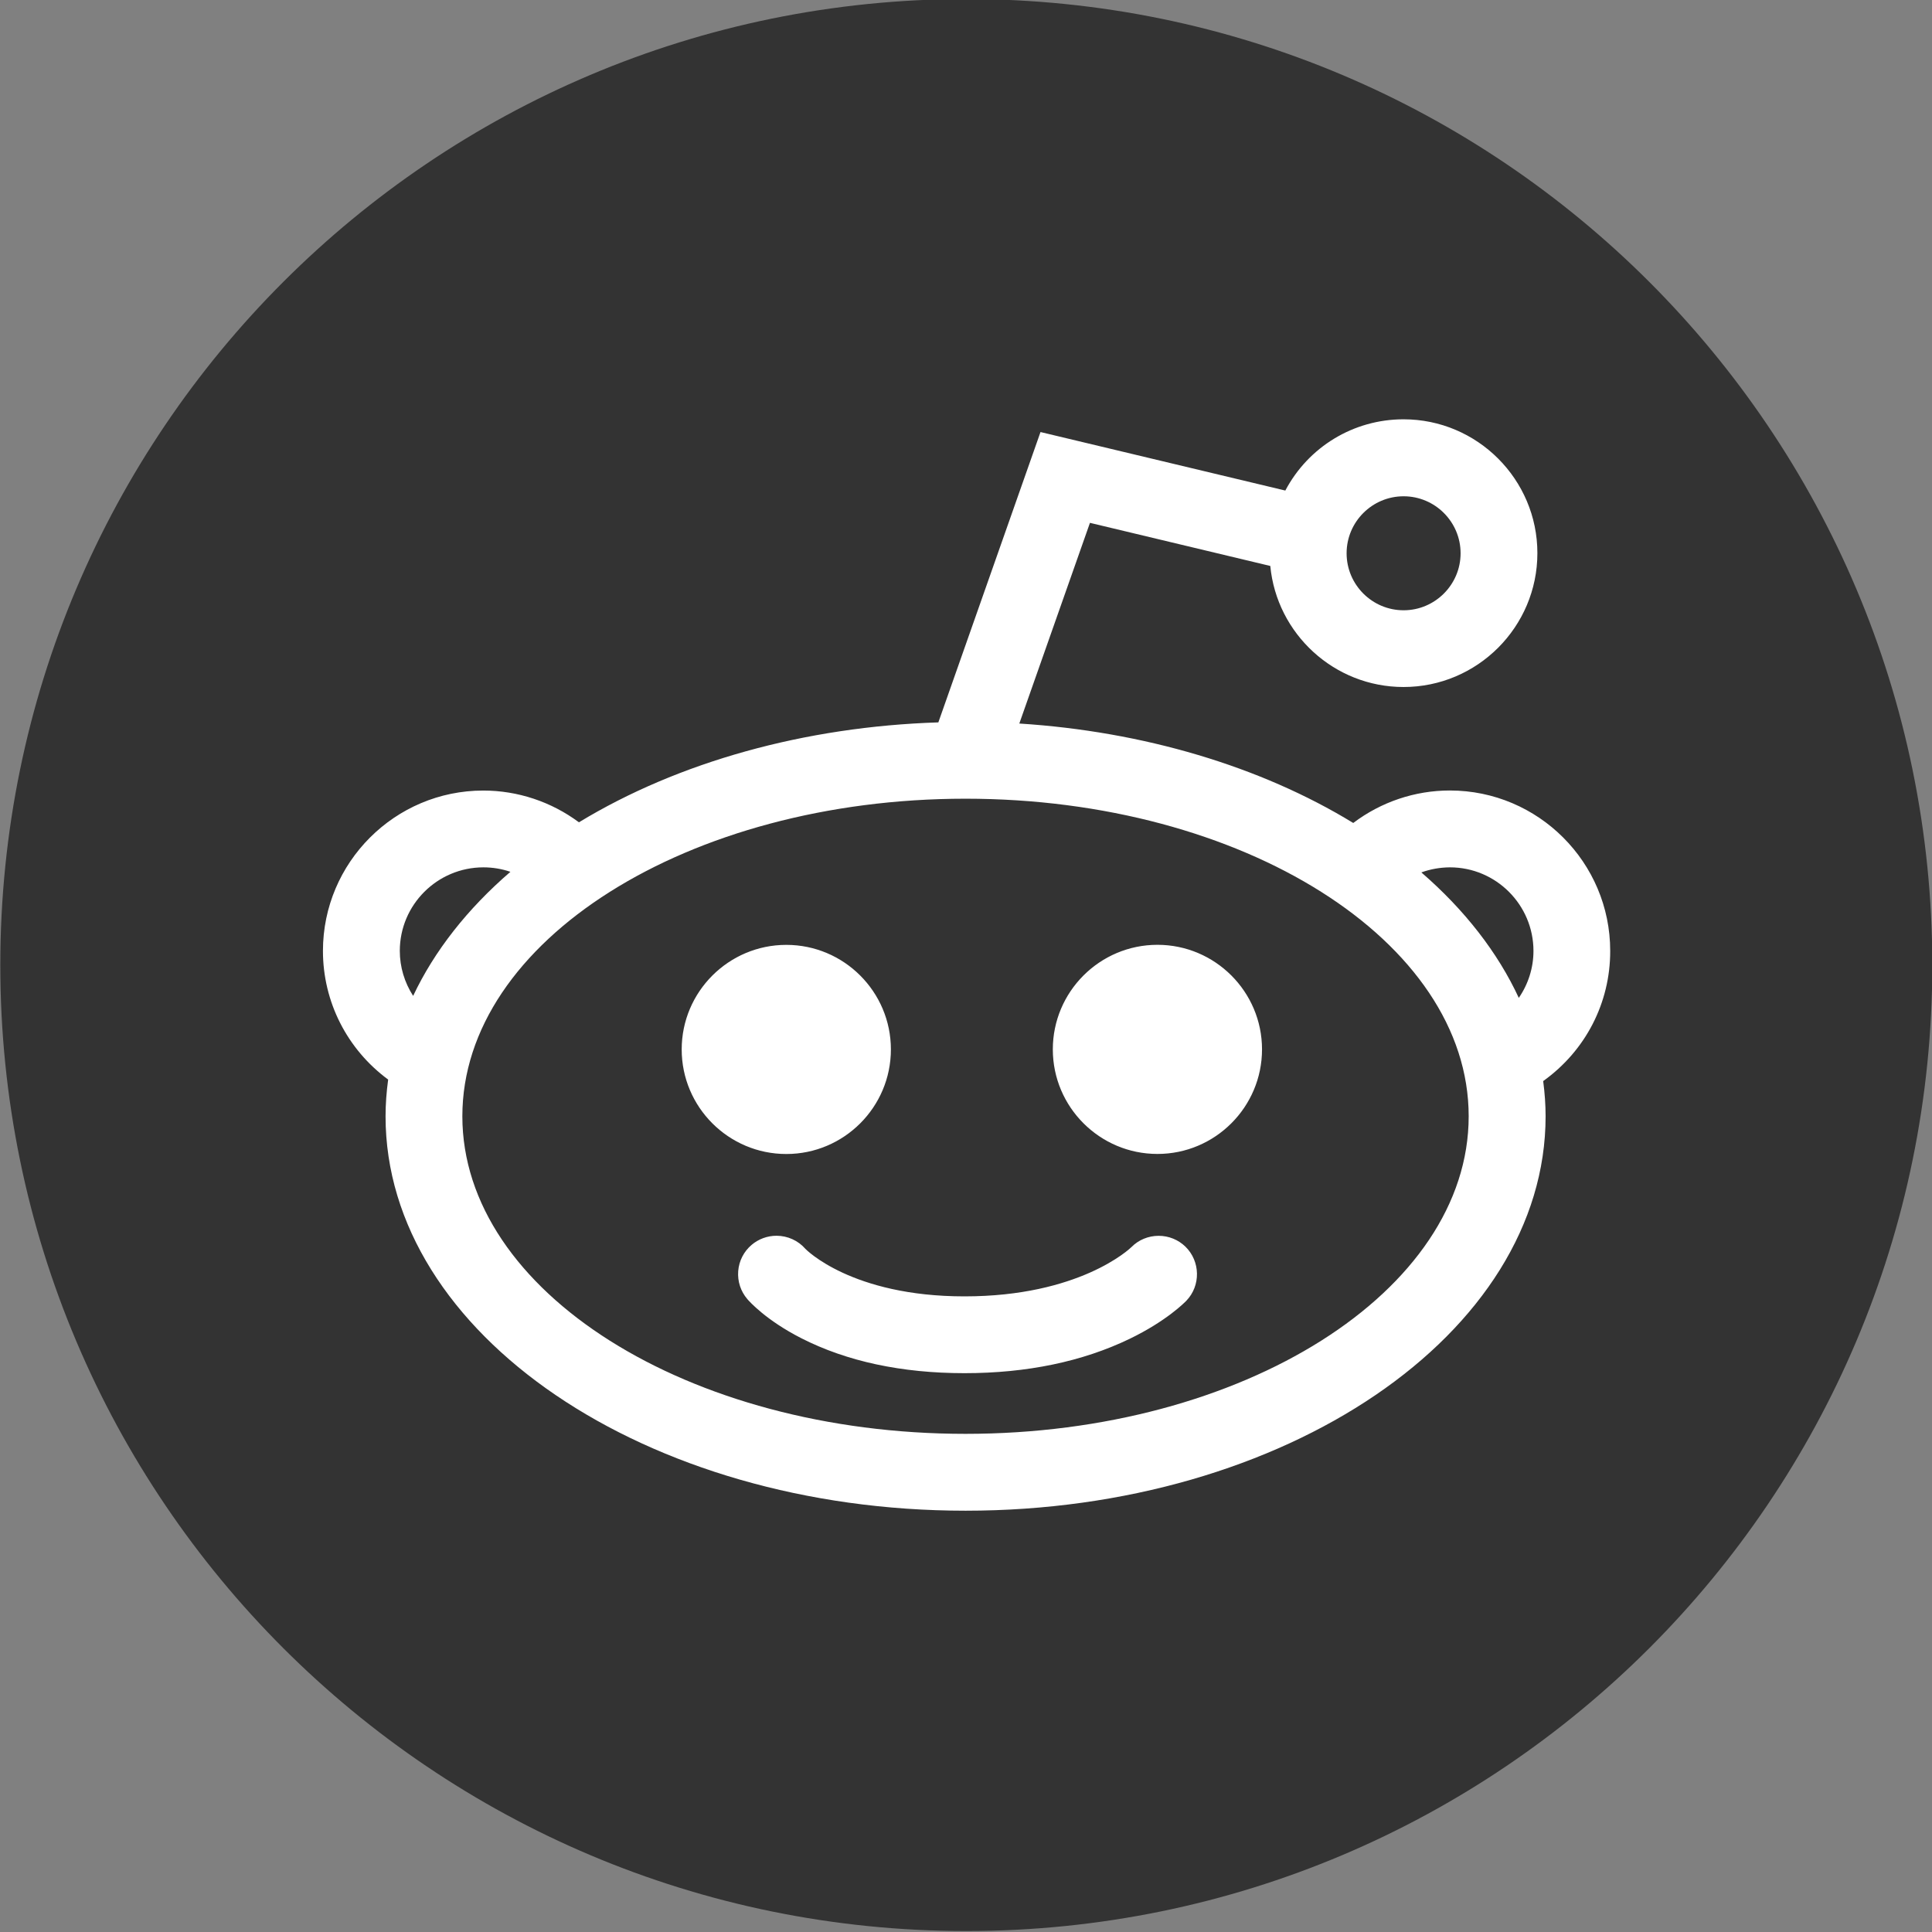
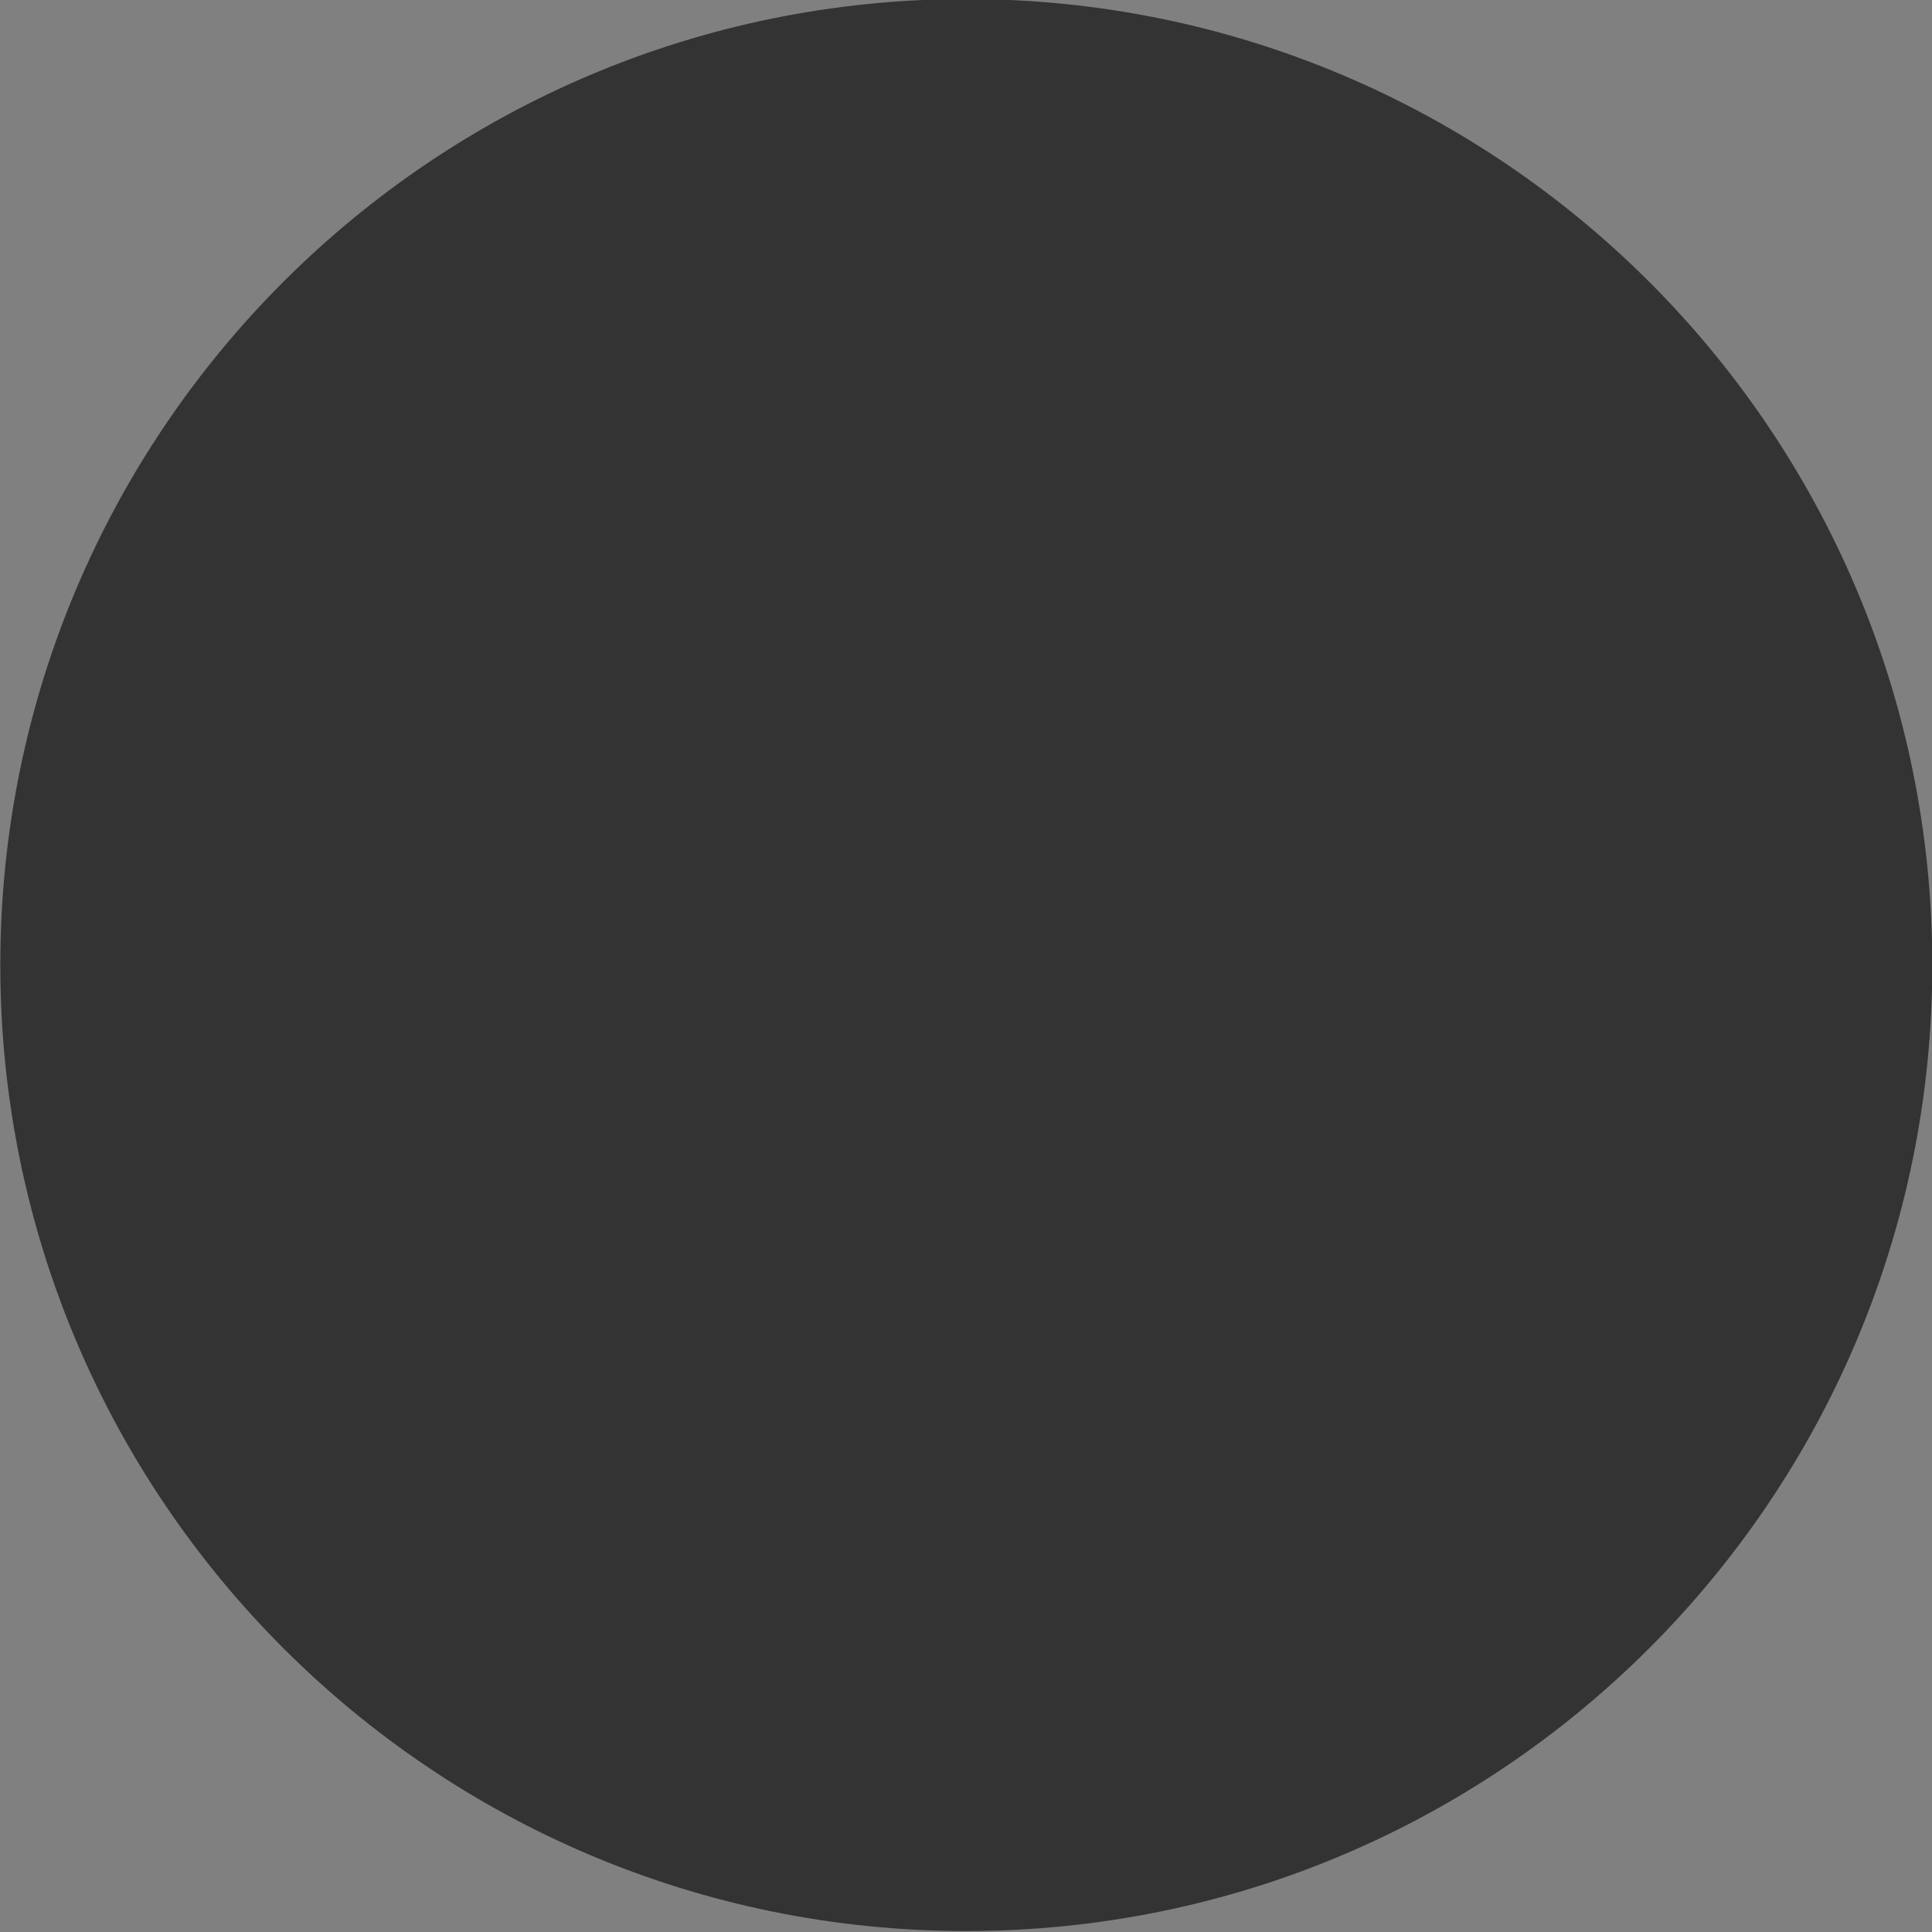
<svg xmlns="http://www.w3.org/2000/svg" enable-background="new 0 0 32 32" version="1.1" viewBox="0 0 32 32" xml:space="preserve">
  <rect x="0" y="0" width="32" height="32" fill="#808080" stroke="none" />
  <g id="Flat_copy">
    <g>
      <path d="M16.005-0.016c-8.837,0-16,7.163-16,16c0,8.836,7.163,16,16,16s16-7.164,16-16    C32.005,7.148,24.842-0.016,16.005-0.016z" fill="#333333" />
    </g>
-     <path d="M13.024,19.114c-0.956,0-1.733-0.777-1.733-1.732c0-0.955,0.777-1.732,1.733-1.732   c0.955,0,1.732,0.777,1.732,1.732C14.756,18.337,13.979,19.114,13.024,19.114z M25.56,17.906c0.026,0.198,0.04,0.393,0.04,0.583   c0,3.602-4.309,6.533-9.607,6.533s-9.607-2.931-9.607-6.533c0-0.197,0.015-0.401,0.043-0.608c-0.679-0.501-1.08-1.286-1.08-2.131   c0-1.465,1.192-2.656,2.656-2.656c0.571,0,1.127,0.186,1.584,0.526c1.647-1.001,3.746-1.585,5.953-1.655l1.692-4.809l4.055,0.969   c0.382-0.723,1.129-1.18,1.958-1.18c1.222,0,2.217,0.995,2.217,2.217c0,1.222-0.995,2.217-2.217,2.217   c-1.15,0-2.1-0.882-2.207-2.005l-2.987-0.714l-1.17,3.324c2.05,0.13,3.995,0.708,5.531,1.647c0.46-0.348,1.021-0.538,1.6-0.538   c1.465,0,2.656,1.192,2.656,2.656C26.672,16.613,26.259,17.406,25.56,17.906z M6.622,15.75c0,0.266,0.078,0.524,0.221,0.745   c0.35-0.742,0.898-1.441,1.611-2.055c-0.143-0.049-0.294-0.074-0.448-0.074C7.242,14.367,6.622,14.987,6.622,15.75z M24.326,18.489   c0-2.901-3.739-5.26-8.334-5.26s-8.334,2.36-8.334,5.26c0,2.9,3.739,5.26,8.334,5.26C20.588,23.749,24.326,21.39,24.326,18.489z    M23.542,14.45c0.717,0.62,1.267,1.328,1.614,2.078c0.157-0.228,0.243-0.498,0.243-0.778c0-0.763-0.621-1.384-1.383-1.384   C23.852,14.367,23.693,14.395,23.542,14.45z M22.304,9.164c0,0.521,0.424,0.944,0.944,0.944s0.944-0.424,0.944-0.944   c0-0.521-0.424-0.944-0.944-0.944S22.304,8.643,22.304,9.164z M19.191,20.469c-0.172,0-0.334,0.068-0.45,0.186   c-0.034,0.034-0.867,0.817-2.766,0.817c-1.876,0-2.632-0.784-2.634-0.786c-0.121-0.139-0.296-0.218-0.48-0.218   c-0.151,0-0.298,0.054-0.413,0.152c-0.129,0.11-0.208,0.265-0.221,0.434c-0.013,0.17,0.041,0.334,0.151,0.463   c0.03,0.035,0.307,0.349,0.894,0.648c0.753,0.384,1.662,0.579,2.703,0.579c1.034,0,1.955-0.192,2.736-0.569   c0.606-0.293,0.907-0.598,0.94-0.632c0.239-0.25,0.232-0.652-0.017-0.895C19.515,20.533,19.358,20.469,19.191,20.469z    M19.171,15.649c-0.956,0-1.733,0.777-1.733,1.732c0,0.955,0.777,1.732,1.733,1.732c0.955,0,1.732-0.777,1.732-1.732   C20.903,16.426,20.126,15.649,19.171,15.649z" fill="#FFFFFF" />
  </g>
</svg>